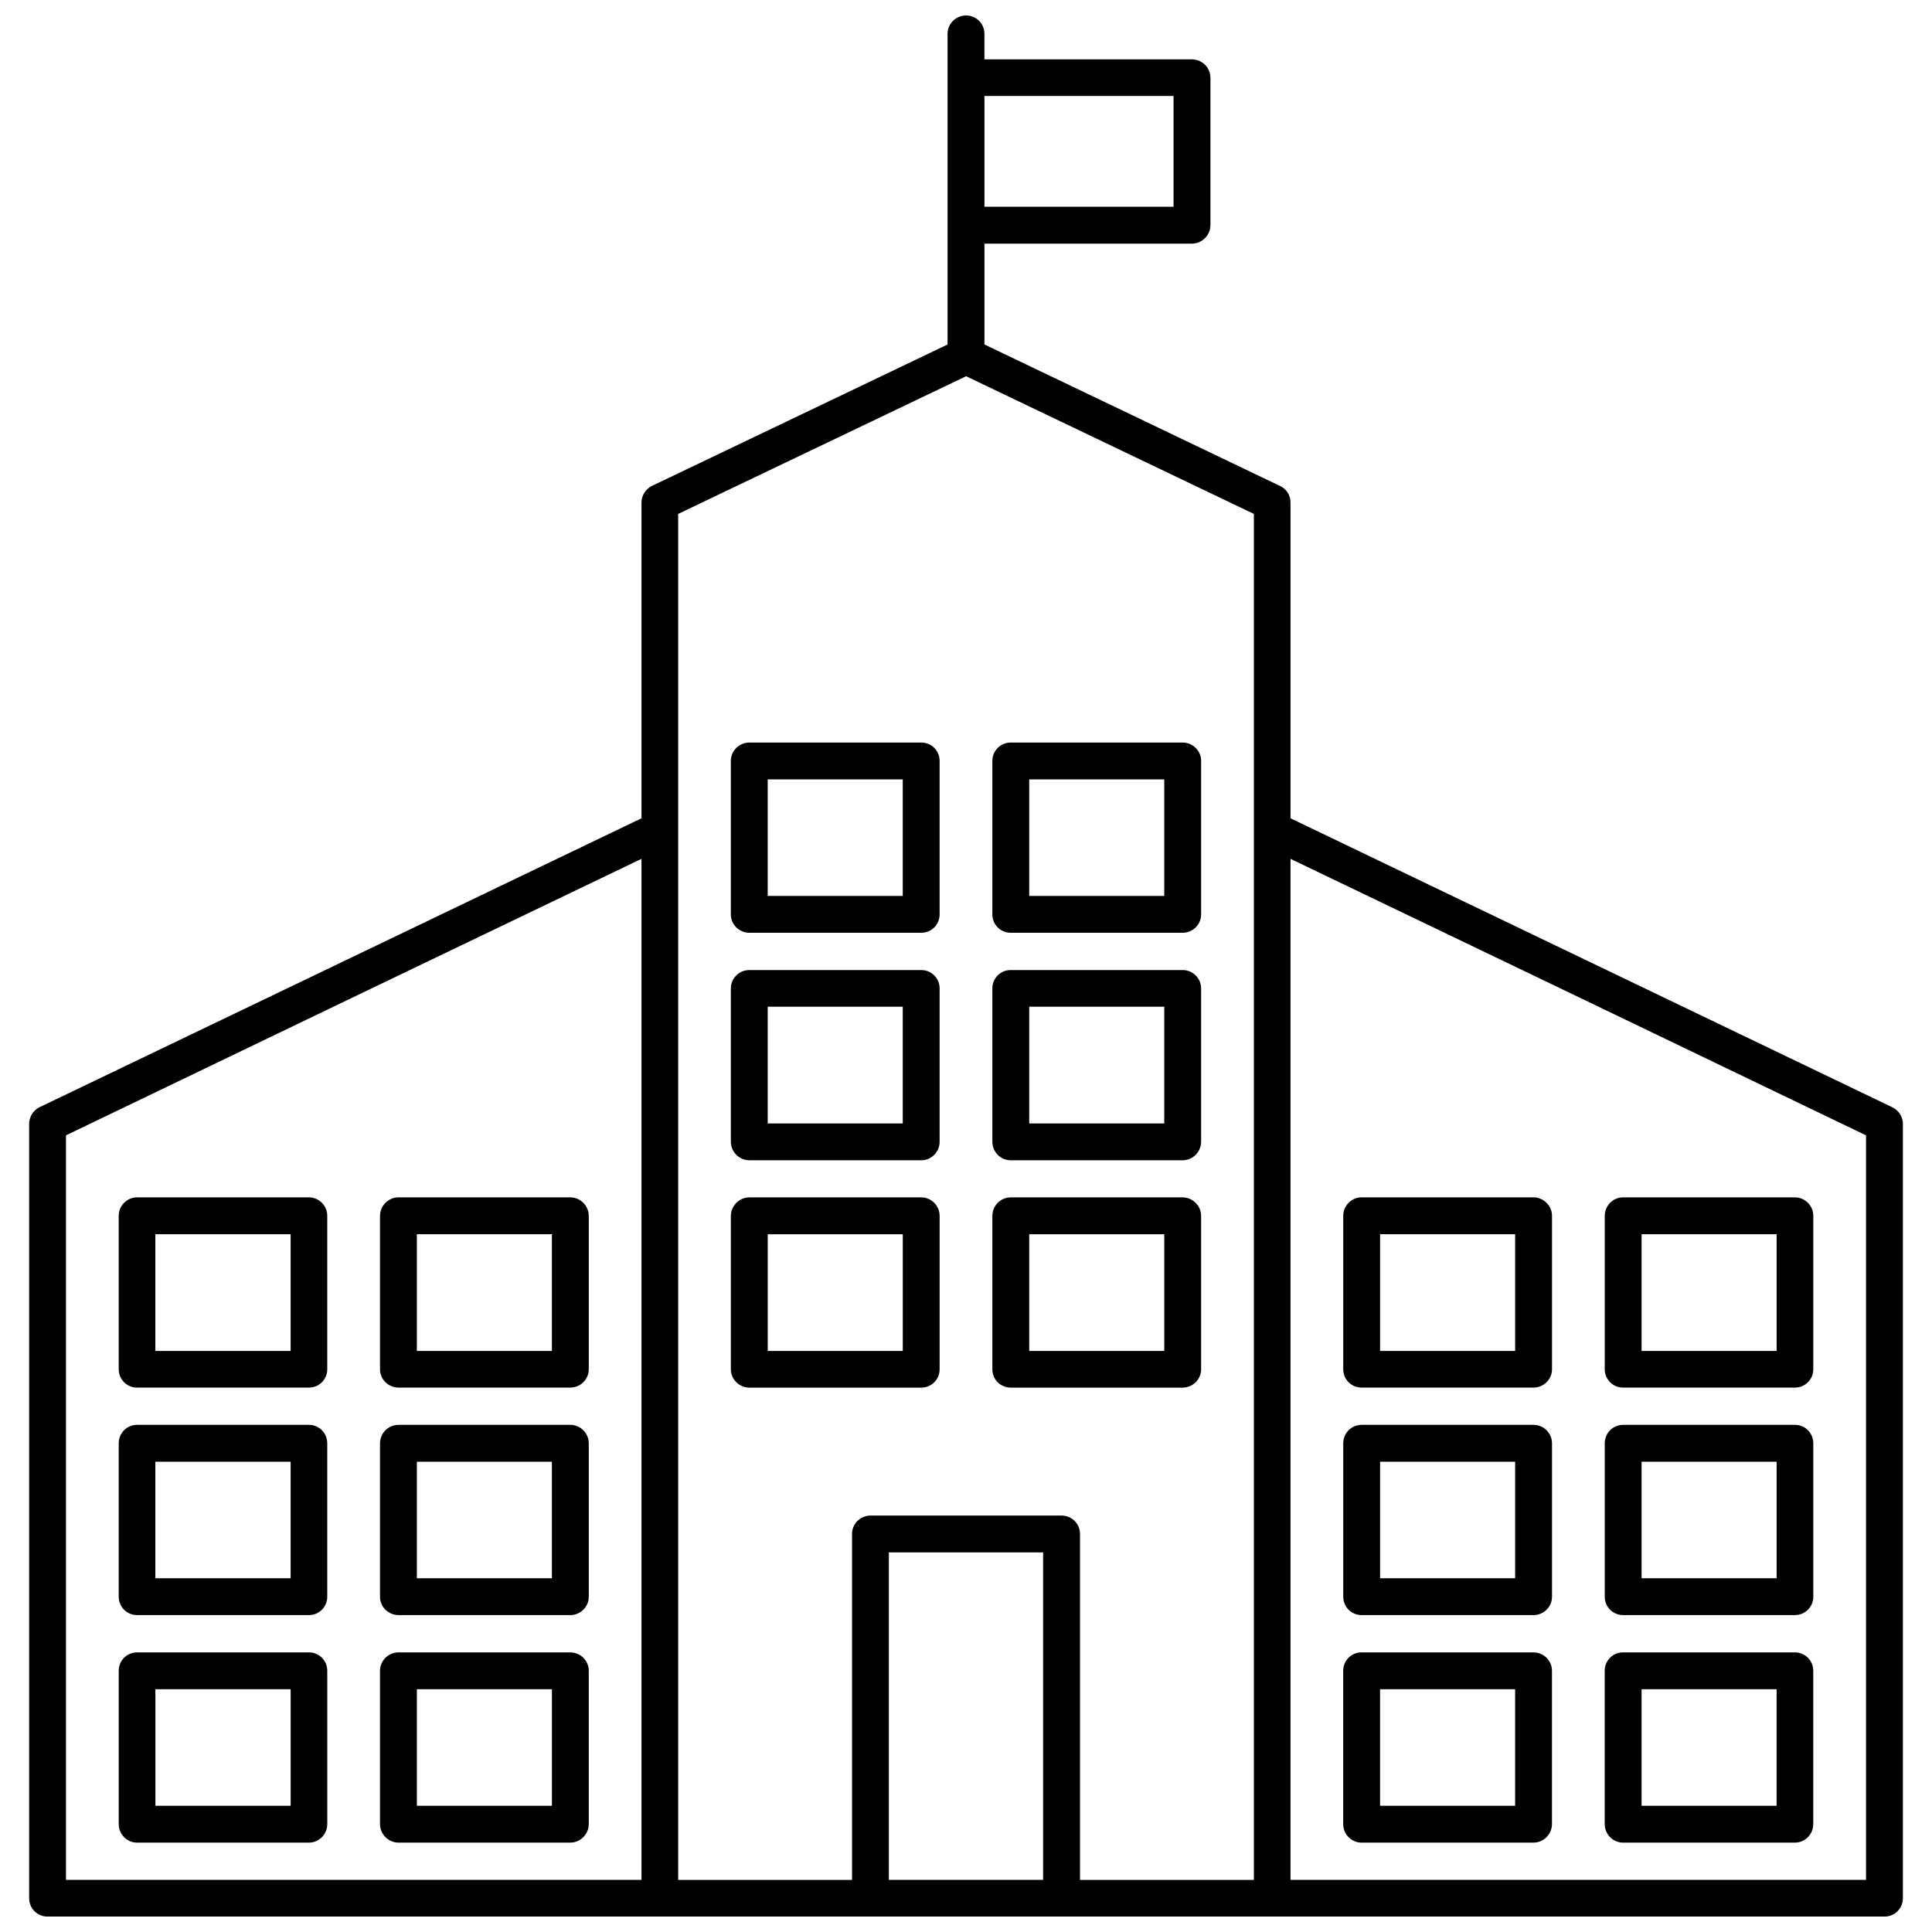
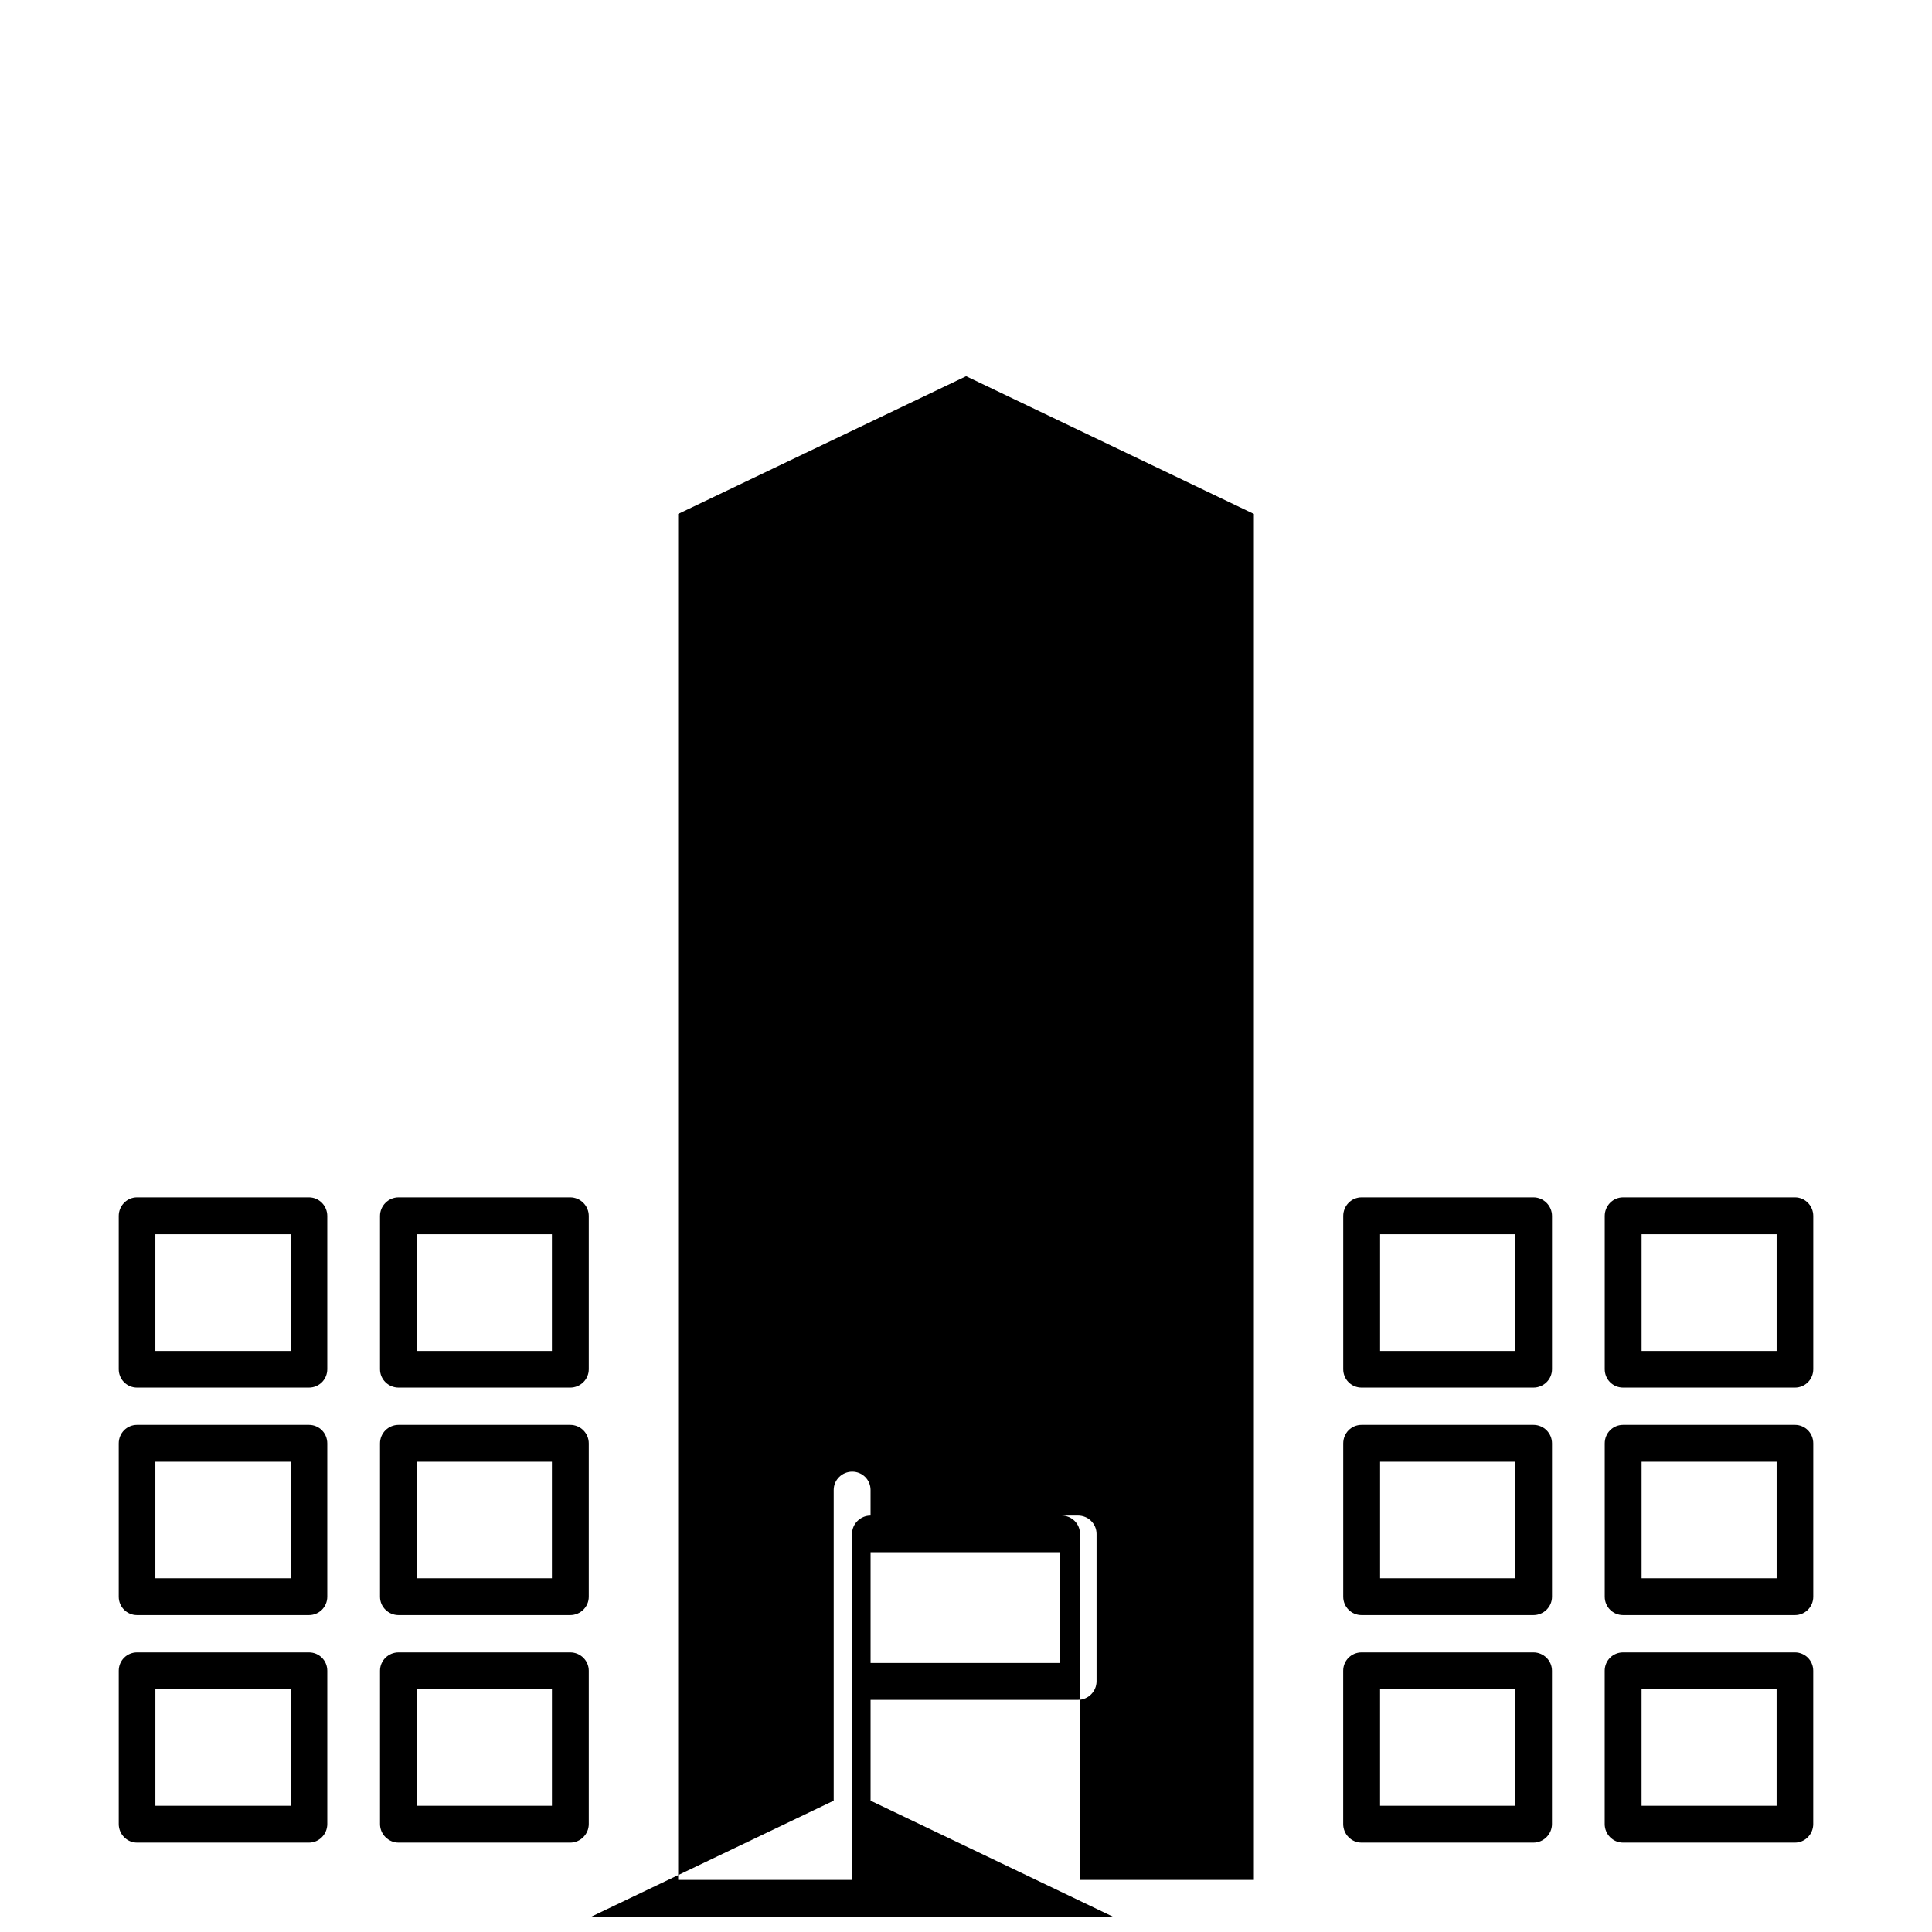
<svg xmlns="http://www.w3.org/2000/svg" width="800px" height="800px" version="1.1" viewBox="144 144 512 512">
  <defs>
    <clipPath id="a">
      <path d="m151 148.09h498v503.81h-498z" />
    </clipPath>
  </defs>
  <g clip-path="url(#a)">
-     <path d="m374.71 545.64h50.586c2.75 0 4.914 2.164 4.914 4.856v91.699h46.082v-362c-25.438-12.164-50.879-24.328-76.258-36.492-25.438 12.164-50.879 24.328-76.316 36.492v362h46.082v-91.699c0-2.691 2.223-4.856 4.914-4.856zm30.176-385.91h54.973c2.691 0 4.914 2.164 4.914 4.856v39.066c0 2.691-2.223 4.914-4.914 4.914h-54.973v26.727c25.965 12.398 51.93 24.855 77.953 37.312 1.871 0.703 3.156 2.457 3.156 4.562v83.688c53.16 25.496 106.32 51.055 159.54 76.609 1.695 0.82 2.75 2.574 2.75 4.387v205.21c0 2.691-2.164 4.856-4.856 4.856h-486.85c-2.691 0-4.856-2.164-4.856-4.856v-205.21c0-2.106 1.344-3.918 3.156-4.621 53.043-25.438 106.08-50.938 159.12-76.375v-83.688c0-1.812 1.051-3.508 2.75-4.387 26.141-12.516 52.281-24.973 78.363-37.484v-82.34c0-2.691 2.223-4.856 4.914-4.856 2.691 0 4.856 2.164 4.856 4.856v6.785zm50.117 9.707h-50.117v29.355h50.117v-29.355zm183.51 275.44c-50.82-24.445-101.64-48.891-152.52-73.277v270.59h152.52v-197.31zm-324.51-73.277c-50.879 24.387-101.7 48.832-152.52 73.277v197.31h152.52v-270.59zm106.43 183.8h-40.879v86.785h40.879v-86.785z" />
+     <path d="m374.71 545.64h50.586c2.75 0 4.914 2.164 4.914 4.856v91.699h46.082v-362c-25.438-12.164-50.879-24.328-76.258-36.492-25.438 12.164-50.879 24.328-76.316 36.492v362h46.082v-91.699c0-2.691 2.223-4.856 4.914-4.856zh54.973c2.691 0 4.914 2.164 4.914 4.856v39.066c0 2.691-2.223 4.914-4.914 4.914h-54.973v26.727c25.965 12.398 51.93 24.855 77.953 37.312 1.871 0.703 3.156 2.457 3.156 4.562v83.688c53.16 25.496 106.32 51.055 159.54 76.609 1.695 0.82 2.75 2.574 2.75 4.387v205.21c0 2.691-2.164 4.856-4.856 4.856h-486.85c-2.691 0-4.856-2.164-4.856-4.856v-205.21c0-2.106 1.344-3.918 3.156-4.621 53.043-25.438 106.08-50.938 159.12-76.375v-83.688c0-1.812 1.051-3.508 2.75-4.387 26.141-12.516 52.281-24.973 78.363-37.484v-82.34c0-2.691 2.223-4.856 4.914-4.856 2.691 0 4.856 2.164 4.856 4.856v6.785zm50.117 9.707h-50.117v29.355h50.117v-29.355zm183.51 275.44c-50.82-24.445-101.64-48.891-152.52-73.277v270.59h152.52v-197.31zm-324.51-73.277c-50.879 24.387-101.7 48.832-152.52 73.277v197.31h152.52v-270.59zm106.43 183.8h-40.879v86.785h40.879v-86.785z" />
  </g>
  <path d="m180.32 581.9h45.555c2.691 0 4.856 2.164 4.856 4.856v40.645c0 2.691-2.164 4.914-4.856 4.914h-45.555c-2.691 0-4.856-2.223-4.856-4.914v-40.645c0-2.691 2.164-4.856 4.856-4.856zm40.703 9.766h-35.848v30.879h35.848v-30.879z" />
  <path d="m249.62 581.9h45.496c2.691 0 4.914 2.164 4.914 4.856v40.645c0 2.691-2.223 4.914-4.914 4.914h-45.496c-2.691 0-4.914-2.223-4.914-4.914v-40.645c0-2.691 2.223-4.856 4.914-4.856zm40.645 9.766h-35.789v30.879h35.789v-30.879z" />
  <path d="m185.17 562.25h35.848v-30.879h-35.848v30.879zm40.703 9.766h-45.555c-2.691 0-4.856-2.164-4.856-4.856v-40.645c0-2.75 2.164-4.914 4.856-4.914h45.555c2.691 0 4.856 2.164 4.856 4.914v40.645c0 2.691-2.164 4.856-4.856 4.856z" />
  <path d="m254.47 562.25h35.789v-30.879h-35.789v30.879zm40.645 9.766h-45.496c-2.691 0-4.914-2.164-4.914-4.856v-40.645c0-2.75 2.223-4.914 4.914-4.914h45.496c2.691 0 4.914 2.164 4.914 4.914v40.645c0 2.691-2.223 4.856-4.914 4.856z" />
  <path d="m185.17 502.02h35.848v-30.938h-35.848v30.938zm40.703 9.707h-45.555c-2.691 0-4.856-2.164-4.856-4.856v-40.645c0-2.691 2.164-4.914 4.856-4.914h45.555c2.691 0 4.856 2.223 4.856 4.914v40.645c0 2.691-2.164 4.856-4.856 4.856z" />
  <path d="m254.47 502.02h35.789v-30.938h-35.789v30.938zm40.645 9.707h-45.496c-2.691 0-4.914-2.164-4.914-4.856v-40.645c0-2.691 2.223-4.914 4.914-4.914h45.496c2.691 0 4.914 2.223 4.914 4.914v40.645c0 2.691-2.223 4.856-4.914 4.856z" />
  <path d="m504.82 581.9h45.555c2.691 0 4.914 2.164 4.914 4.856v40.645c0 2.691-2.223 4.914-4.914 4.914h-45.555c-2.691 0-4.856-2.223-4.856-4.914v-40.645c0-2.691 2.164-4.856 4.856-4.856zm40.703 9.766h-35.789v30.879h35.789v-30.879z" />
  <path d="m574.12 581.9h45.555c2.691 0 4.856 2.164 4.856 4.856v40.645c0 2.691-2.164 4.914-4.856 4.914h-45.555c-2.691 0-4.856-2.223-4.856-4.914v-40.645c0-2.691 2.164-4.856 4.856-4.856zm40.703 9.766h-35.789v30.879h35.789v-30.879z" />
  <path d="m509.74 562.25h35.789v-30.879h-35.789v30.879zm40.645 9.766h-45.555c-2.691 0-4.856-2.164-4.856-4.856v-40.645c0-2.75 2.164-4.914 4.856-4.914h45.555c2.691 0 4.914 2.164 4.914 4.914v40.645c0 2.691-2.223 4.856-4.914 4.856z" />
  <path d="m579.04 562.25h35.789v-30.879h-35.789v30.879zm40.645 9.766h-45.555c-2.691 0-4.856-2.164-4.856-4.856v-40.645c0-2.75 2.164-4.914 4.856-4.914h45.555c2.691 0 4.856 2.164 4.856 4.914v40.645c0 2.691-2.164 4.856-4.856 4.856z" />
  <path d="m509.74 502.02h35.789v-30.938h-35.789v30.938zm40.645 9.707h-45.555c-2.691 0-4.856-2.164-4.856-4.856v-40.645c0-2.691 2.164-4.914 4.856-4.914h45.555c2.691 0 4.914 2.223 4.914 4.914v40.645c0 2.691-2.223 4.856-4.914 4.856z" />
  <path d="m579.04 502.02h35.789v-30.938h-35.789v30.938zm40.645 9.707h-45.555c-2.691 0-4.856-2.164-4.856-4.856v-40.645c0-2.691 2.164-4.914 4.856-4.914h45.555c2.691 0 4.856 2.223 4.856 4.914v40.645c0 2.691-2.164 4.856-4.856 4.856z" />
  <path d="m342.6 461.32h45.555c2.691 0 4.856 2.223 4.856 4.914v40.645c0 2.691-2.164 4.856-4.856 4.856h-45.555c-2.691 0-4.914-2.164-4.914-4.856v-40.645c0-2.691 2.223-4.914 4.914-4.914zm40.645 9.766h-35.789v30.938h35.789v-30.938z" />
  <path d="m411.84 461.32h45.555c2.691 0 4.914 2.223 4.914 4.914v40.645c0 2.691-2.223 4.856-4.914 4.856h-45.555c-2.691 0-4.856-2.164-4.856-4.856v-40.645c0-2.691 2.164-4.914 4.856-4.914zm40.703 9.766h-35.789v30.938h35.789v-30.938z" />
-   <path d="m347.45 441.72h35.789v-30.938h-35.789v30.938zm40.703 9.766h-45.555c-2.691 0-4.914-2.223-4.914-4.914v-40.645c0-2.691 2.223-4.856 4.914-4.856h45.555c2.691 0 4.856 2.164 4.856 4.856v40.645c0 2.691-2.164 4.914-4.856 4.914z" />
  <path d="m416.75 441.72h35.789v-30.938h-35.789v30.938zm40.645 9.766h-45.555c-2.691 0-4.856-2.223-4.856-4.914v-40.645c0-2.691 2.164-4.856 4.856-4.856h45.555c2.691 0 4.914 2.164 4.914 4.856v40.645c0 2.691-2.223 4.914-4.914 4.914z" />
-   <path d="m347.45 381.43h35.789v-30.879h-35.789v30.879zm40.703 9.766h-45.555c-2.691 0-4.914-2.164-4.914-4.856v-40.703c0-2.691 2.223-4.856 4.914-4.856h45.555c2.691 0 4.856 2.164 4.856 4.856v40.703c0 2.691-2.164 4.856-4.856 4.856z" />
-   <path d="m416.75 381.43h35.789v-30.879h-35.789v30.879zm40.645 9.766h-45.555c-2.691 0-4.856-2.164-4.856-4.856v-40.703c0-2.691 2.164-4.856 4.856-4.856h45.555c2.691 0 4.914 2.164 4.914 4.856v40.703c0 2.691-2.223 4.856-4.914 4.856z" />
</svg>